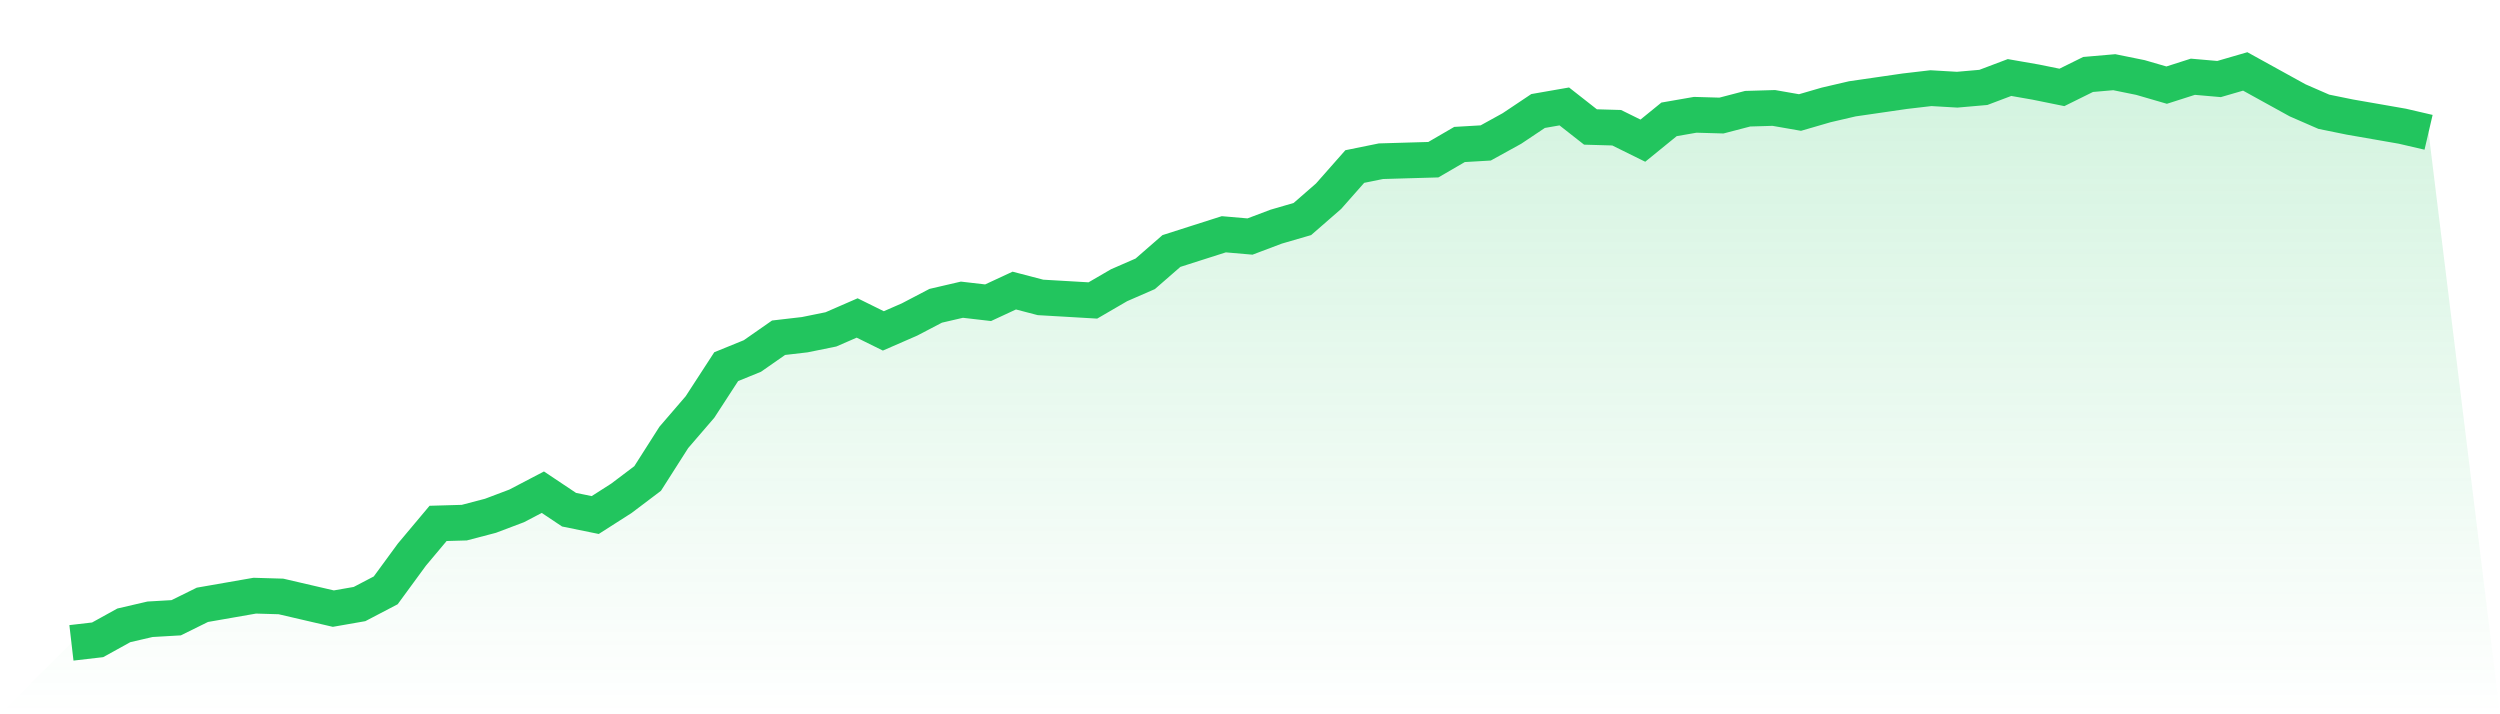
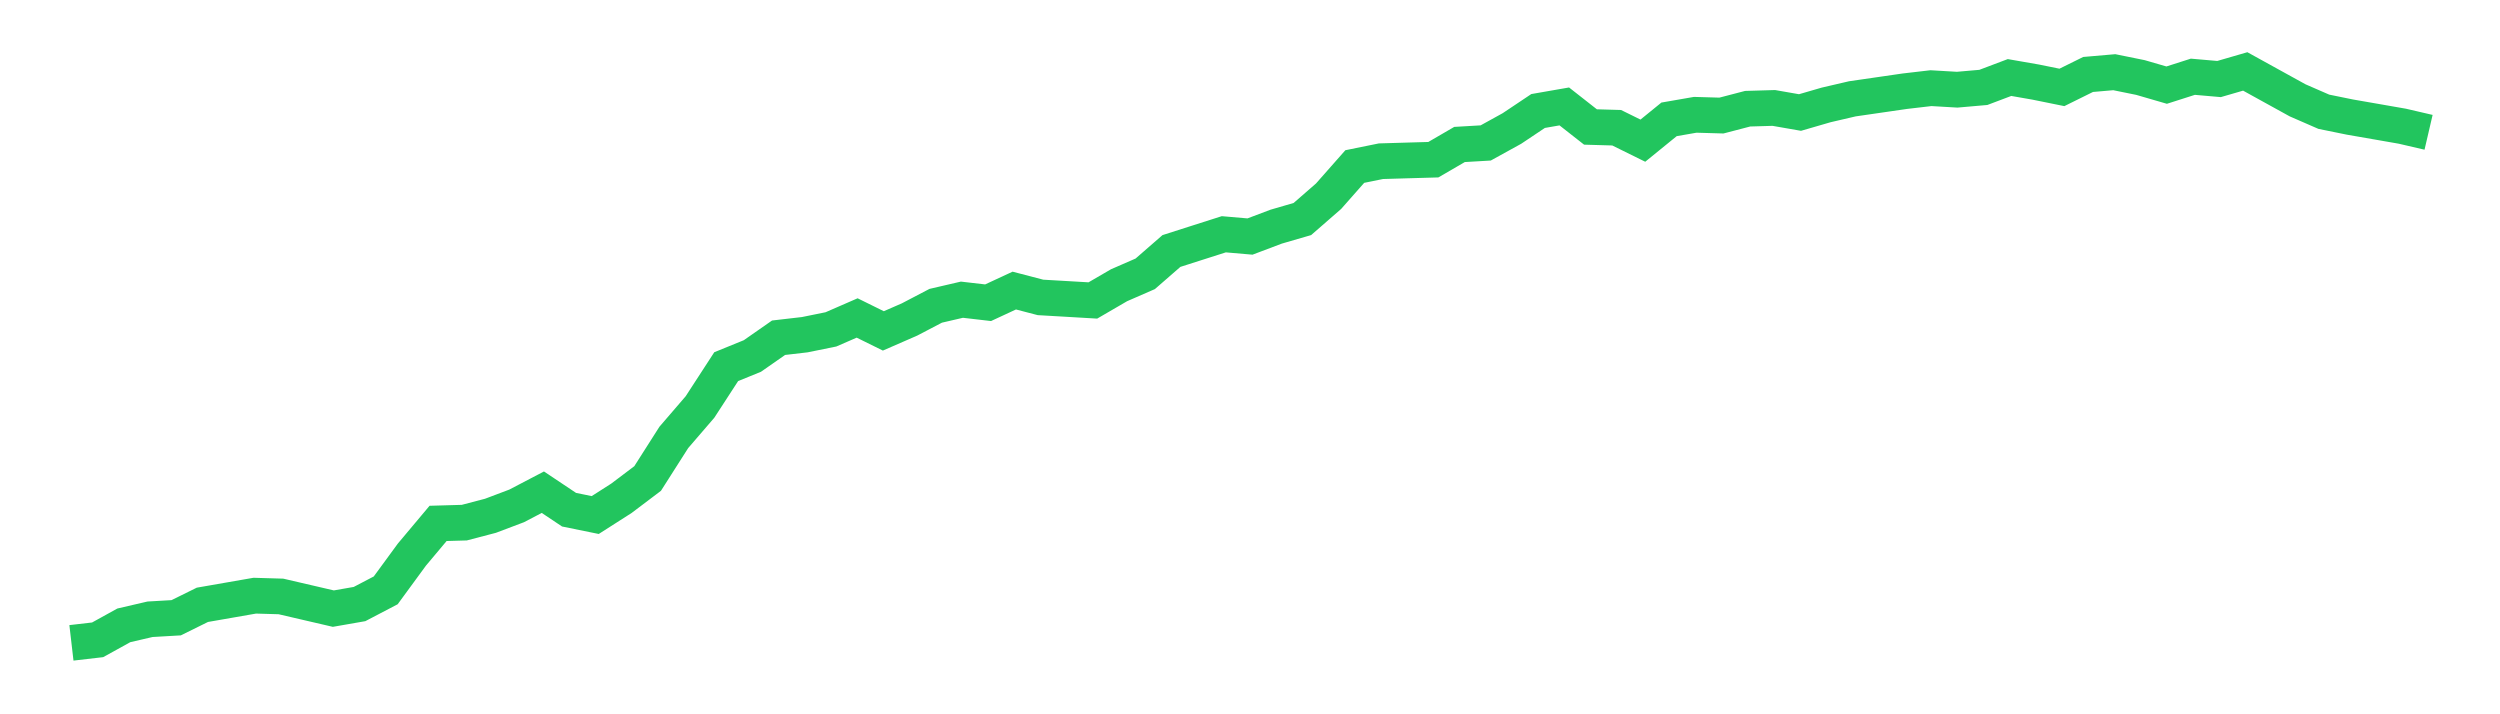
<svg xmlns="http://www.w3.org/2000/svg" viewBox="0 0 140 40">
  <defs>
    <linearGradient id="gradient" x1="0" x2="0" y1="0" y2="1">
      <stop offset="0%" stop-color="#22c55e" stop-opacity="0.2" />
      <stop offset="100%" stop-color="#22c55e" stop-opacity="0" />
    </linearGradient>
  </defs>
-   <path d="M4,36 L4,36 L5.467,35.83 L6.933,35.02 L8.4,34.679 L9.867,34.594 L11.333,33.87 L12.8,33.614 L14.267,33.358 L15.733,33.401 L17.2,33.742 L18.667,34.083 L20.133,33.827 L21.6,33.06 L23.067,31.057 L24.533,29.31 L26,29.268 L27.467,28.884 L28.933,28.33 L30.4,27.563 L31.867,28.543 L33.333,28.842 L34.8,27.904 L36.267,26.796 L37.733,24.495 L39.2,22.791 L40.667,20.533 L42.133,19.936 L43.6,18.913 L45.067,18.743 L46.533,18.445 L48,17.806 L49.467,18.53 L50.933,17.891 L52.4,17.124 L53.867,16.783 L55.333,16.953 L56.8,16.272 L58.267,16.655 L59.733,16.74 L61.2,16.826 L62.667,15.973 L64.133,15.334 L65.6,14.056 L67.067,13.587 L68.533,13.119 L70,13.246 L71.467,12.692 L72.933,12.266 L74.4,10.988 L75.867,9.326 L77.333,9.028 L78.8,8.985 L80.267,8.943 L81.733,8.091 L83.2,8.005 L84.667,7.196 L86.133,6.216 L87.6,5.96 L89.067,7.111 L90.533,7.153 L92,7.877 L93.467,6.684 L94.933,6.429 L96.4,6.471 L97.867,6.088 L99.333,6.045 L100.8,6.301 L102.267,5.875 L103.733,5.534 L105.2,5.321 L106.667,5.108 L108.133,4.937 L109.6,5.023 L111.067,4.895 L112.533,4.341 L114,4.597 L115.467,4.895 L116.933,4.17 L118.4,4.043 L119.867,4.341 L121.333,4.767 L122.8,4.298 L124.267,4.426 L125.733,4 L127.2,4.81 L128.667,5.619 L130.133,6.258 L131.6,6.557 L133.067,6.812 L134.533,7.068 L136,7.409 L140,40 L0,40 z" fill="url(#gradient)" />
  <path d="M4,36 L4,36 L5.467,35.83 L6.933,35.02 L8.4,34.679 L9.867,34.594 L11.333,33.87 L12.8,33.614 L14.267,33.358 L15.733,33.401 L17.2,33.742 L18.667,34.083 L20.133,33.827 L21.6,33.06 L23.067,31.057 L24.533,29.31 L26,29.268 L27.467,28.884 L28.933,28.33 L30.4,27.563 L31.867,28.543 L33.333,28.842 L34.8,27.904 L36.267,26.796 L37.733,24.495 L39.2,22.791 L40.667,20.533 L42.133,19.936 L43.6,18.913 L45.067,18.743 L46.533,18.445 L48,17.806 L49.467,18.53 L50.933,17.891 L52.4,17.124 L53.867,16.783 L55.333,16.953 L56.8,16.272 L58.267,16.655 L59.733,16.74 L61.2,16.826 L62.667,15.973 L64.133,15.334 L65.6,14.056 L67.067,13.587 L68.533,13.119 L70,13.246 L71.467,12.692 L72.933,12.266 L74.4,10.988 L75.867,9.326 L77.333,9.028 L78.8,8.985 L80.267,8.943 L81.733,8.091 L83.2,8.005 L84.667,7.196 L86.133,6.216 L87.6,5.96 L89.067,7.111 L90.533,7.153 L92,7.877 L93.467,6.684 L94.933,6.429 L96.4,6.471 L97.867,6.088 L99.333,6.045 L100.8,6.301 L102.267,5.875 L103.733,5.534 L105.2,5.321 L106.667,5.108 L108.133,4.937 L109.6,5.023 L111.067,4.895 L112.533,4.341 L114,4.597 L115.467,4.895 L116.933,4.17 L118.4,4.043 L119.867,4.341 L121.333,4.767 L122.8,4.298 L124.267,4.426 L125.733,4 L127.2,4.81 L128.667,5.619 L130.133,6.258 L131.6,6.557 L133.067,6.812 L134.533,7.068 L136,7.409" fill="none" stroke="#22c55e" stroke-width="2" />
</svg>